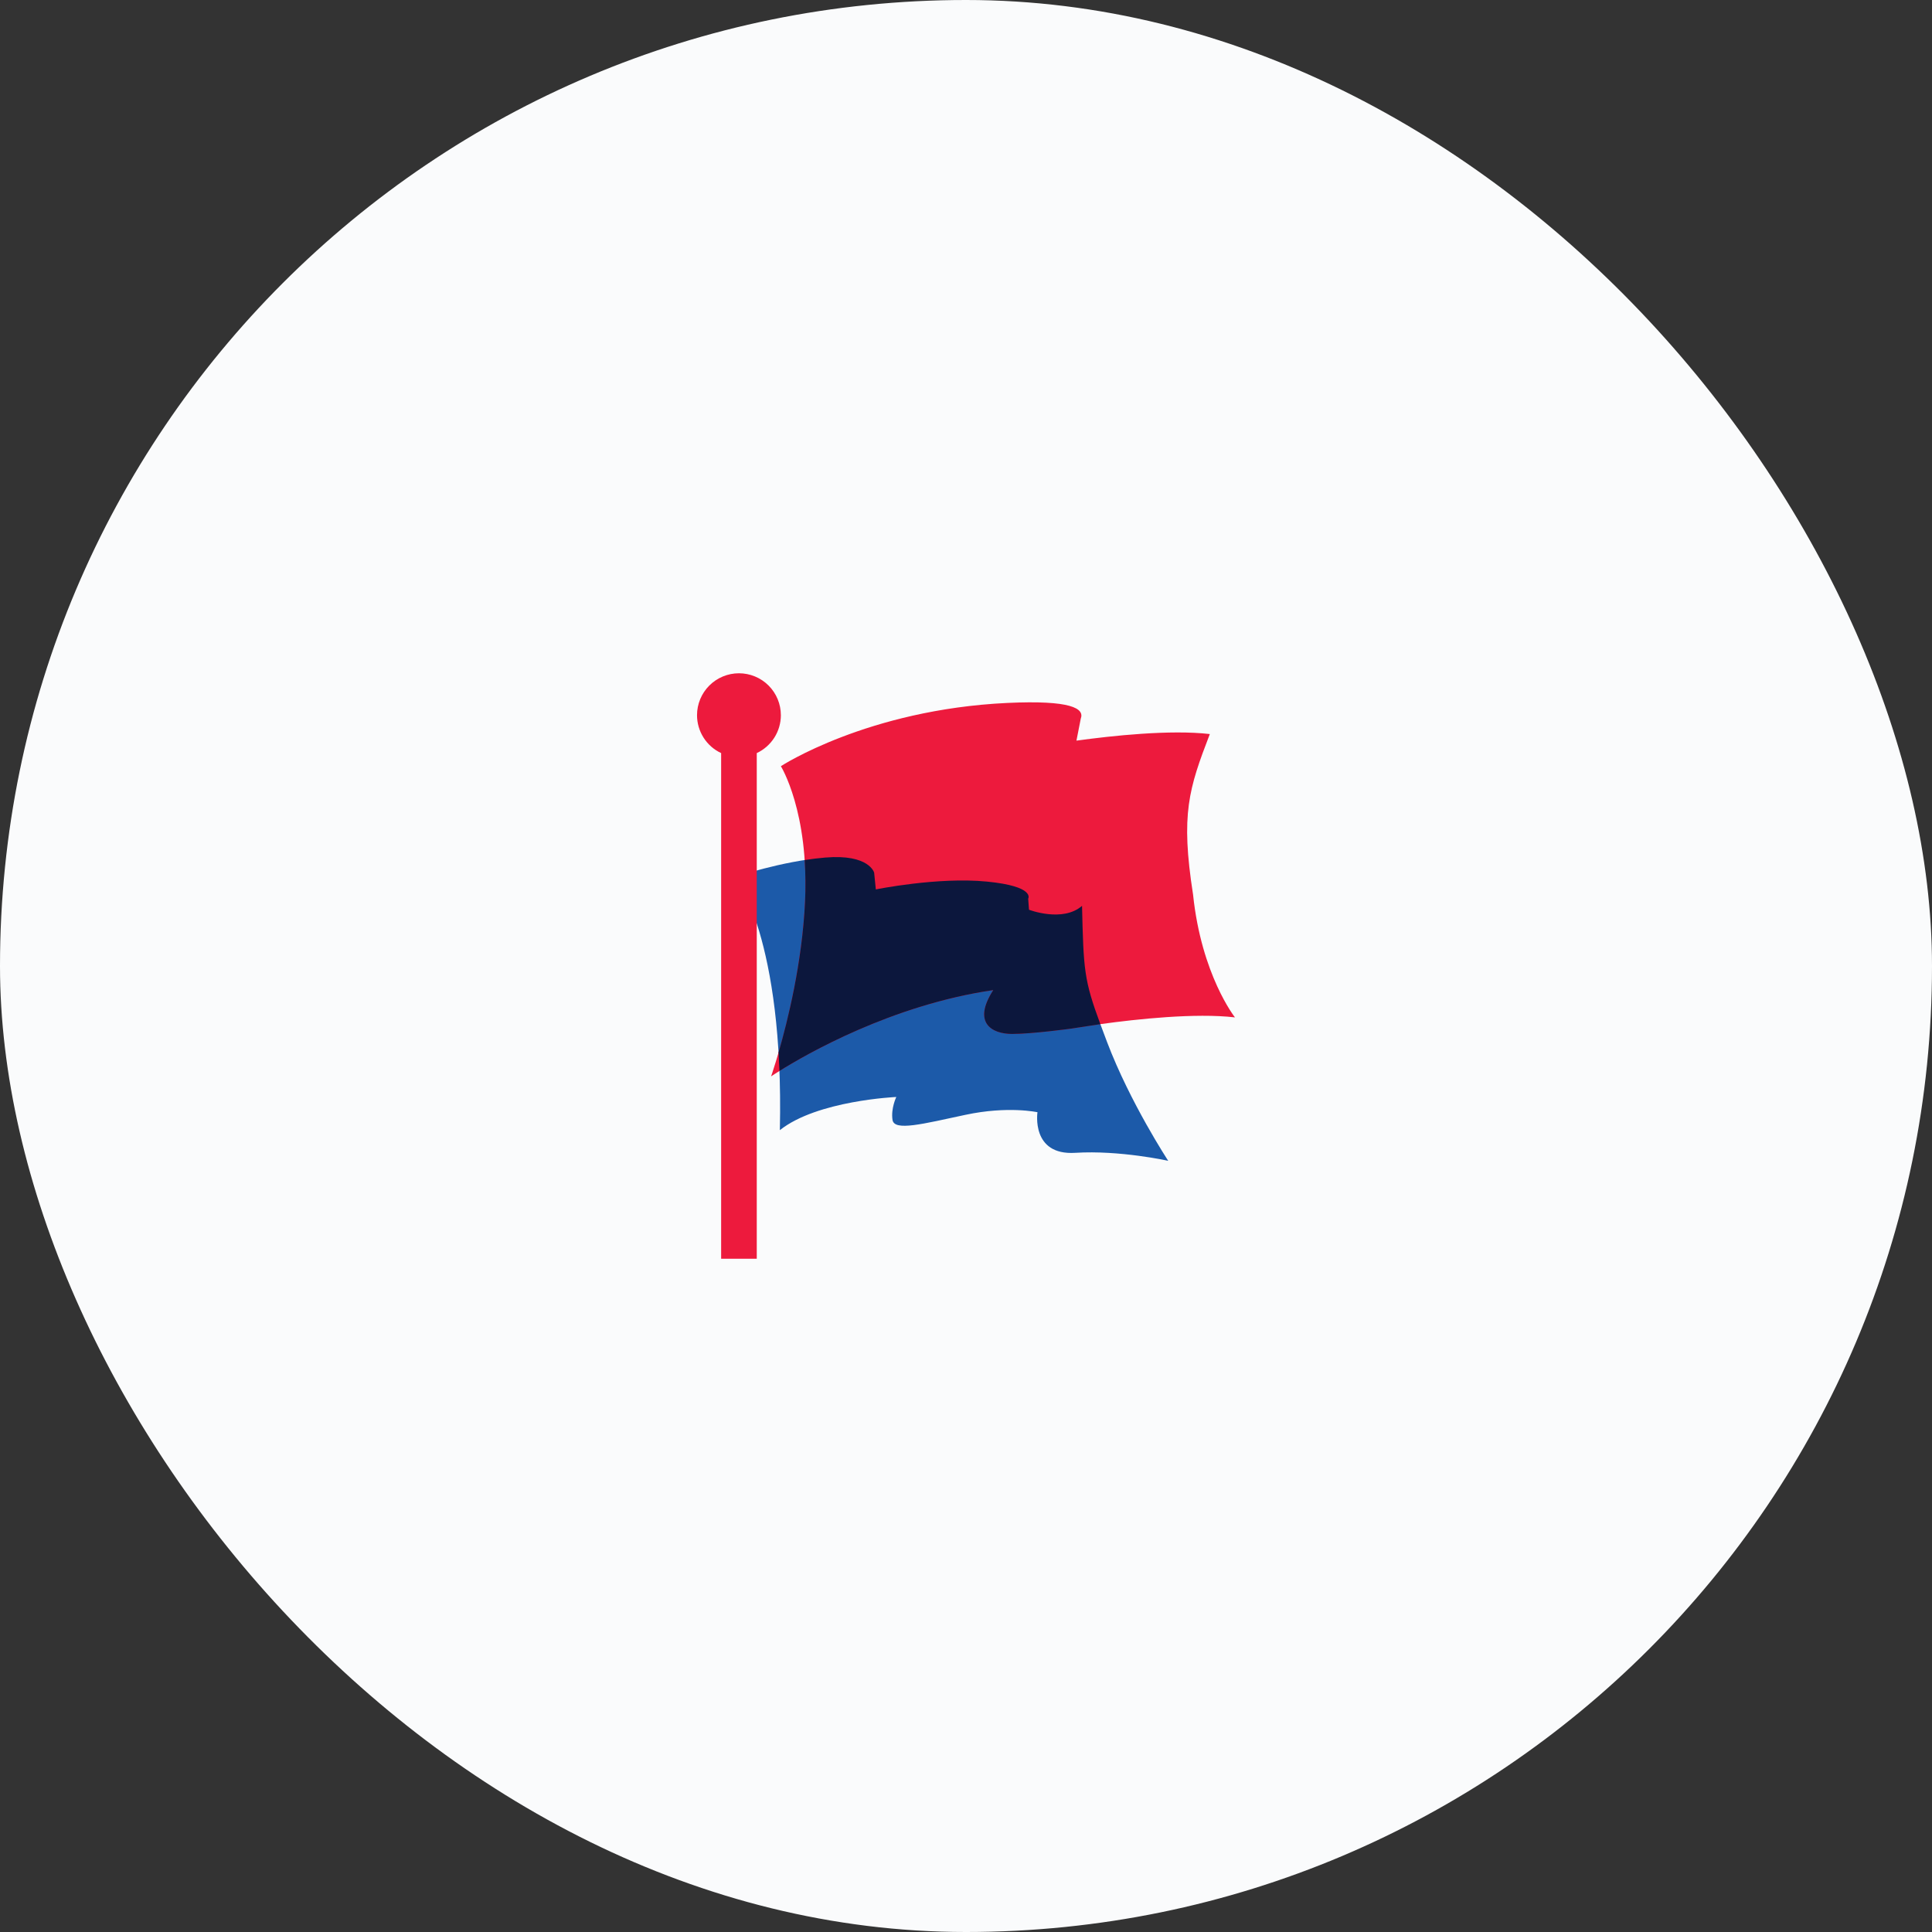
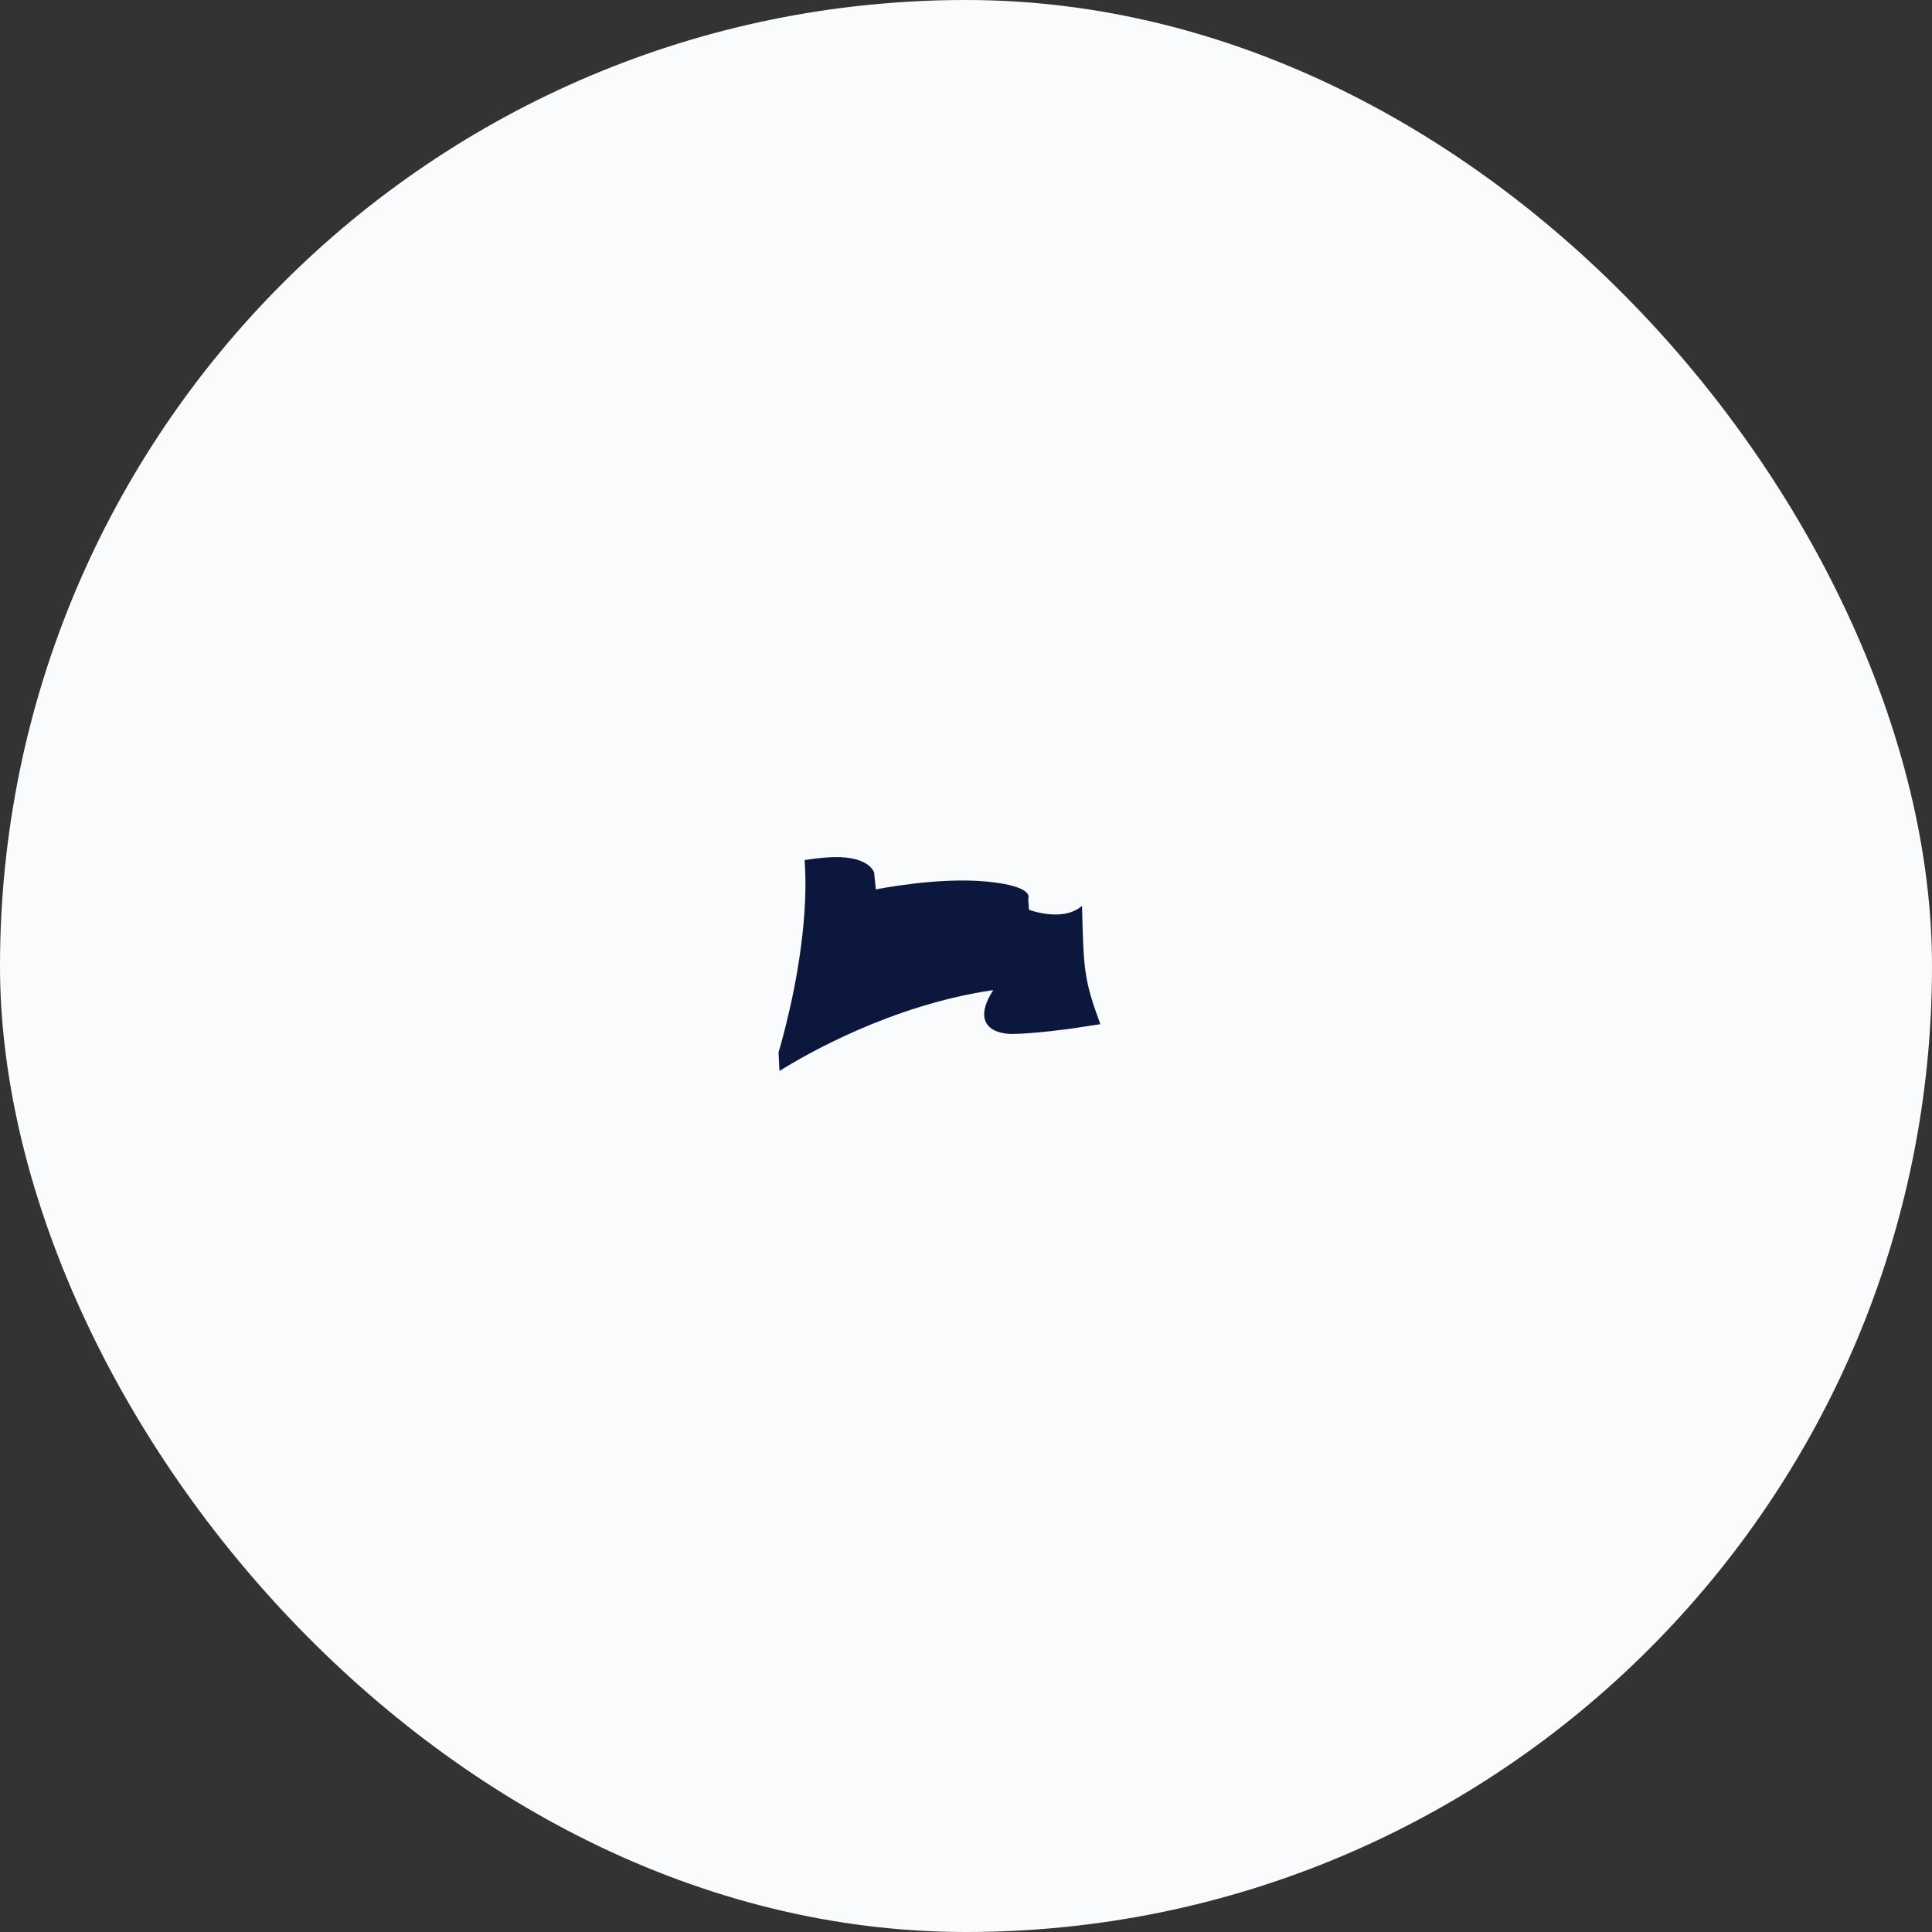
<svg xmlns="http://www.w3.org/2000/svg" width="150" height="150" viewBox="0 0 150 150" fill="none">
  <rect x="0" y="0" width="150" height="150" fill="#333333" stroke="none" />
  <rect width="150" height="150" rx="75" fill="#FAFBFC" />
-   <path d="M57.101 68.082C57.101 68.082 60.637 66.866 64.07 66.579C67.502 66.293 67.869 67.757 67.869 67.757L67.999 69.055C67.999 69.055 72.797 68.073 76.611 68.444C80.425 68.815 79.827 69.774 79.827 69.774L79.89 70.631C79.89 70.631 82.51 71.639 84.009 70.328C84.141 75.912 84.165 76.199 85.955 80.91C87.744 85.622 90.699 90.124 90.699 90.124C90.699 90.124 86.937 89.289 83.484 89.505C80.03 89.721 80.549 86.353 80.549 86.353C80.549 86.353 78.266 85.848 74.957 86.555C71.648 87.262 69.432 87.844 69.295 86.95C69.158 86.055 69.589 85.169 69.589 85.169C69.589 85.169 63.449 85.434 60.548 87.745C60.88 72.828 57.1 68.082 57.1 68.082L57.101 68.082Z" fill="#1C5AA9" />
-   <path d="M60.626 55.527C60.626 54.664 60.283 53.837 59.673 53.226C59.063 52.616 58.235 52.273 57.372 52.273C56.508 52.273 55.681 52.616 55.07 53.226C54.46 53.837 54.117 54.664 54.117 55.527C54.117 56.145 54.294 56.75 54.625 57.271C54.956 57.792 55.429 58.208 55.989 58.47V97.727H58.755V58.47C59.314 58.208 59.787 57.792 60.119 57.271C60.45 56.75 60.626 56.145 60.627 55.527H60.626ZM95.883 78.99C95.883 78.99 93.28 75.706 92.629 69.454C91.652 63.202 92.303 61.223 93.931 56.992C90.852 56.634 86.308 57.126 83.575 57.503L83.91 55.796C84.216 55.005 83.153 54.342 78.201 54.576C67.352 55.09 60.627 59.487 60.627 59.487C60.627 59.487 62.829 63.02 62.503 70.011C62.178 77.002 59.867 83.57 59.867 83.57C59.867 83.57 67.602 78.258 77.116 76.87C75.477 79.419 77.005 80.274 78.585 80.274C80.165 80.274 83.191 79.858 83.191 79.858L85.523 79.501C88.256 79.125 92.802 78.631 95.883 78.99V78.99Z" fill="#ED1A3D" />
  <path d="M85.431 79.516C84.16 76.076 84.127 75.302 84.009 70.329C82.51 71.64 79.891 70.632 79.891 70.632L79.828 69.775C79.828 69.775 80.425 68.816 76.611 68.445C72.797 68.073 67.999 69.055 67.999 69.055L67.869 67.757C67.869 67.757 67.502 66.293 64.07 66.58C63.535 66.626 63.003 66.69 62.473 66.773C62.545 67.851 62.554 68.932 62.503 70.011C62.283 74.741 61.154 79.274 60.447 81.713C60.475 82.178 60.499 82.656 60.518 83.149C62.563 81.868 69.225 78.021 77.116 76.871C75.476 79.419 77.004 80.275 78.584 80.275C80.164 80.275 83.19 79.858 83.19 79.858L85.431 79.516V79.516Z" fill="#0C173D" />
</svg>